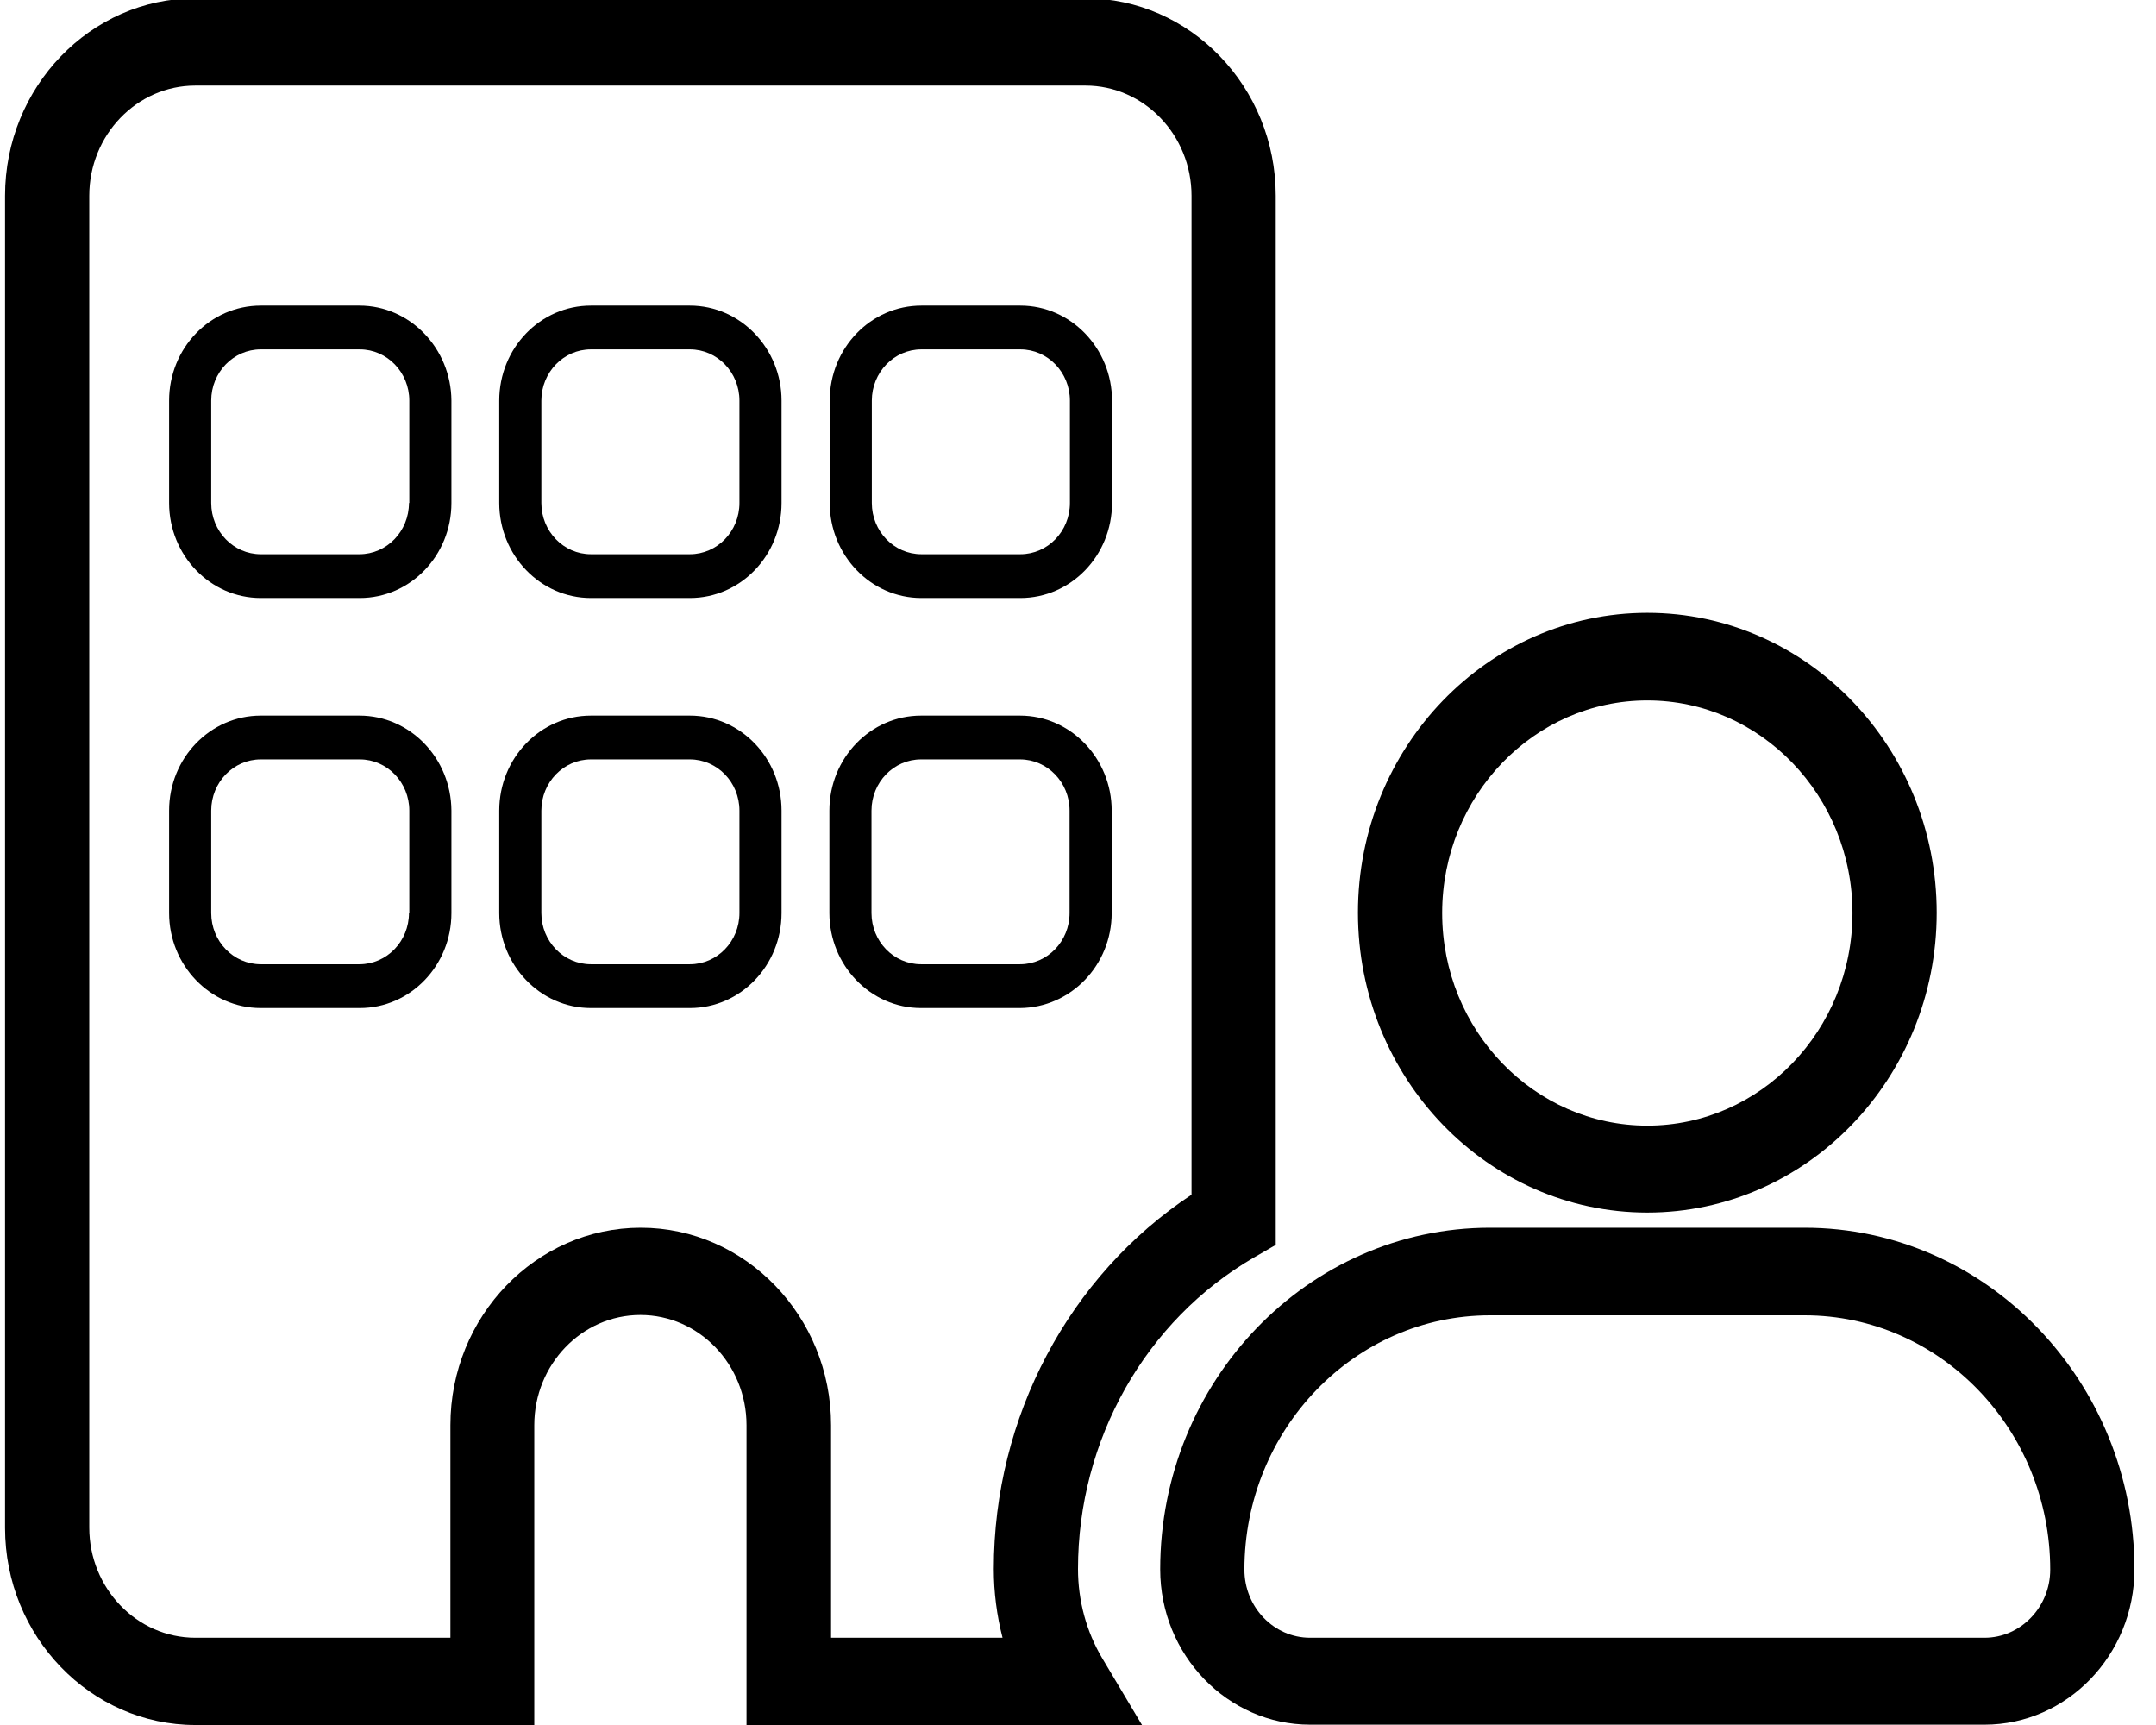
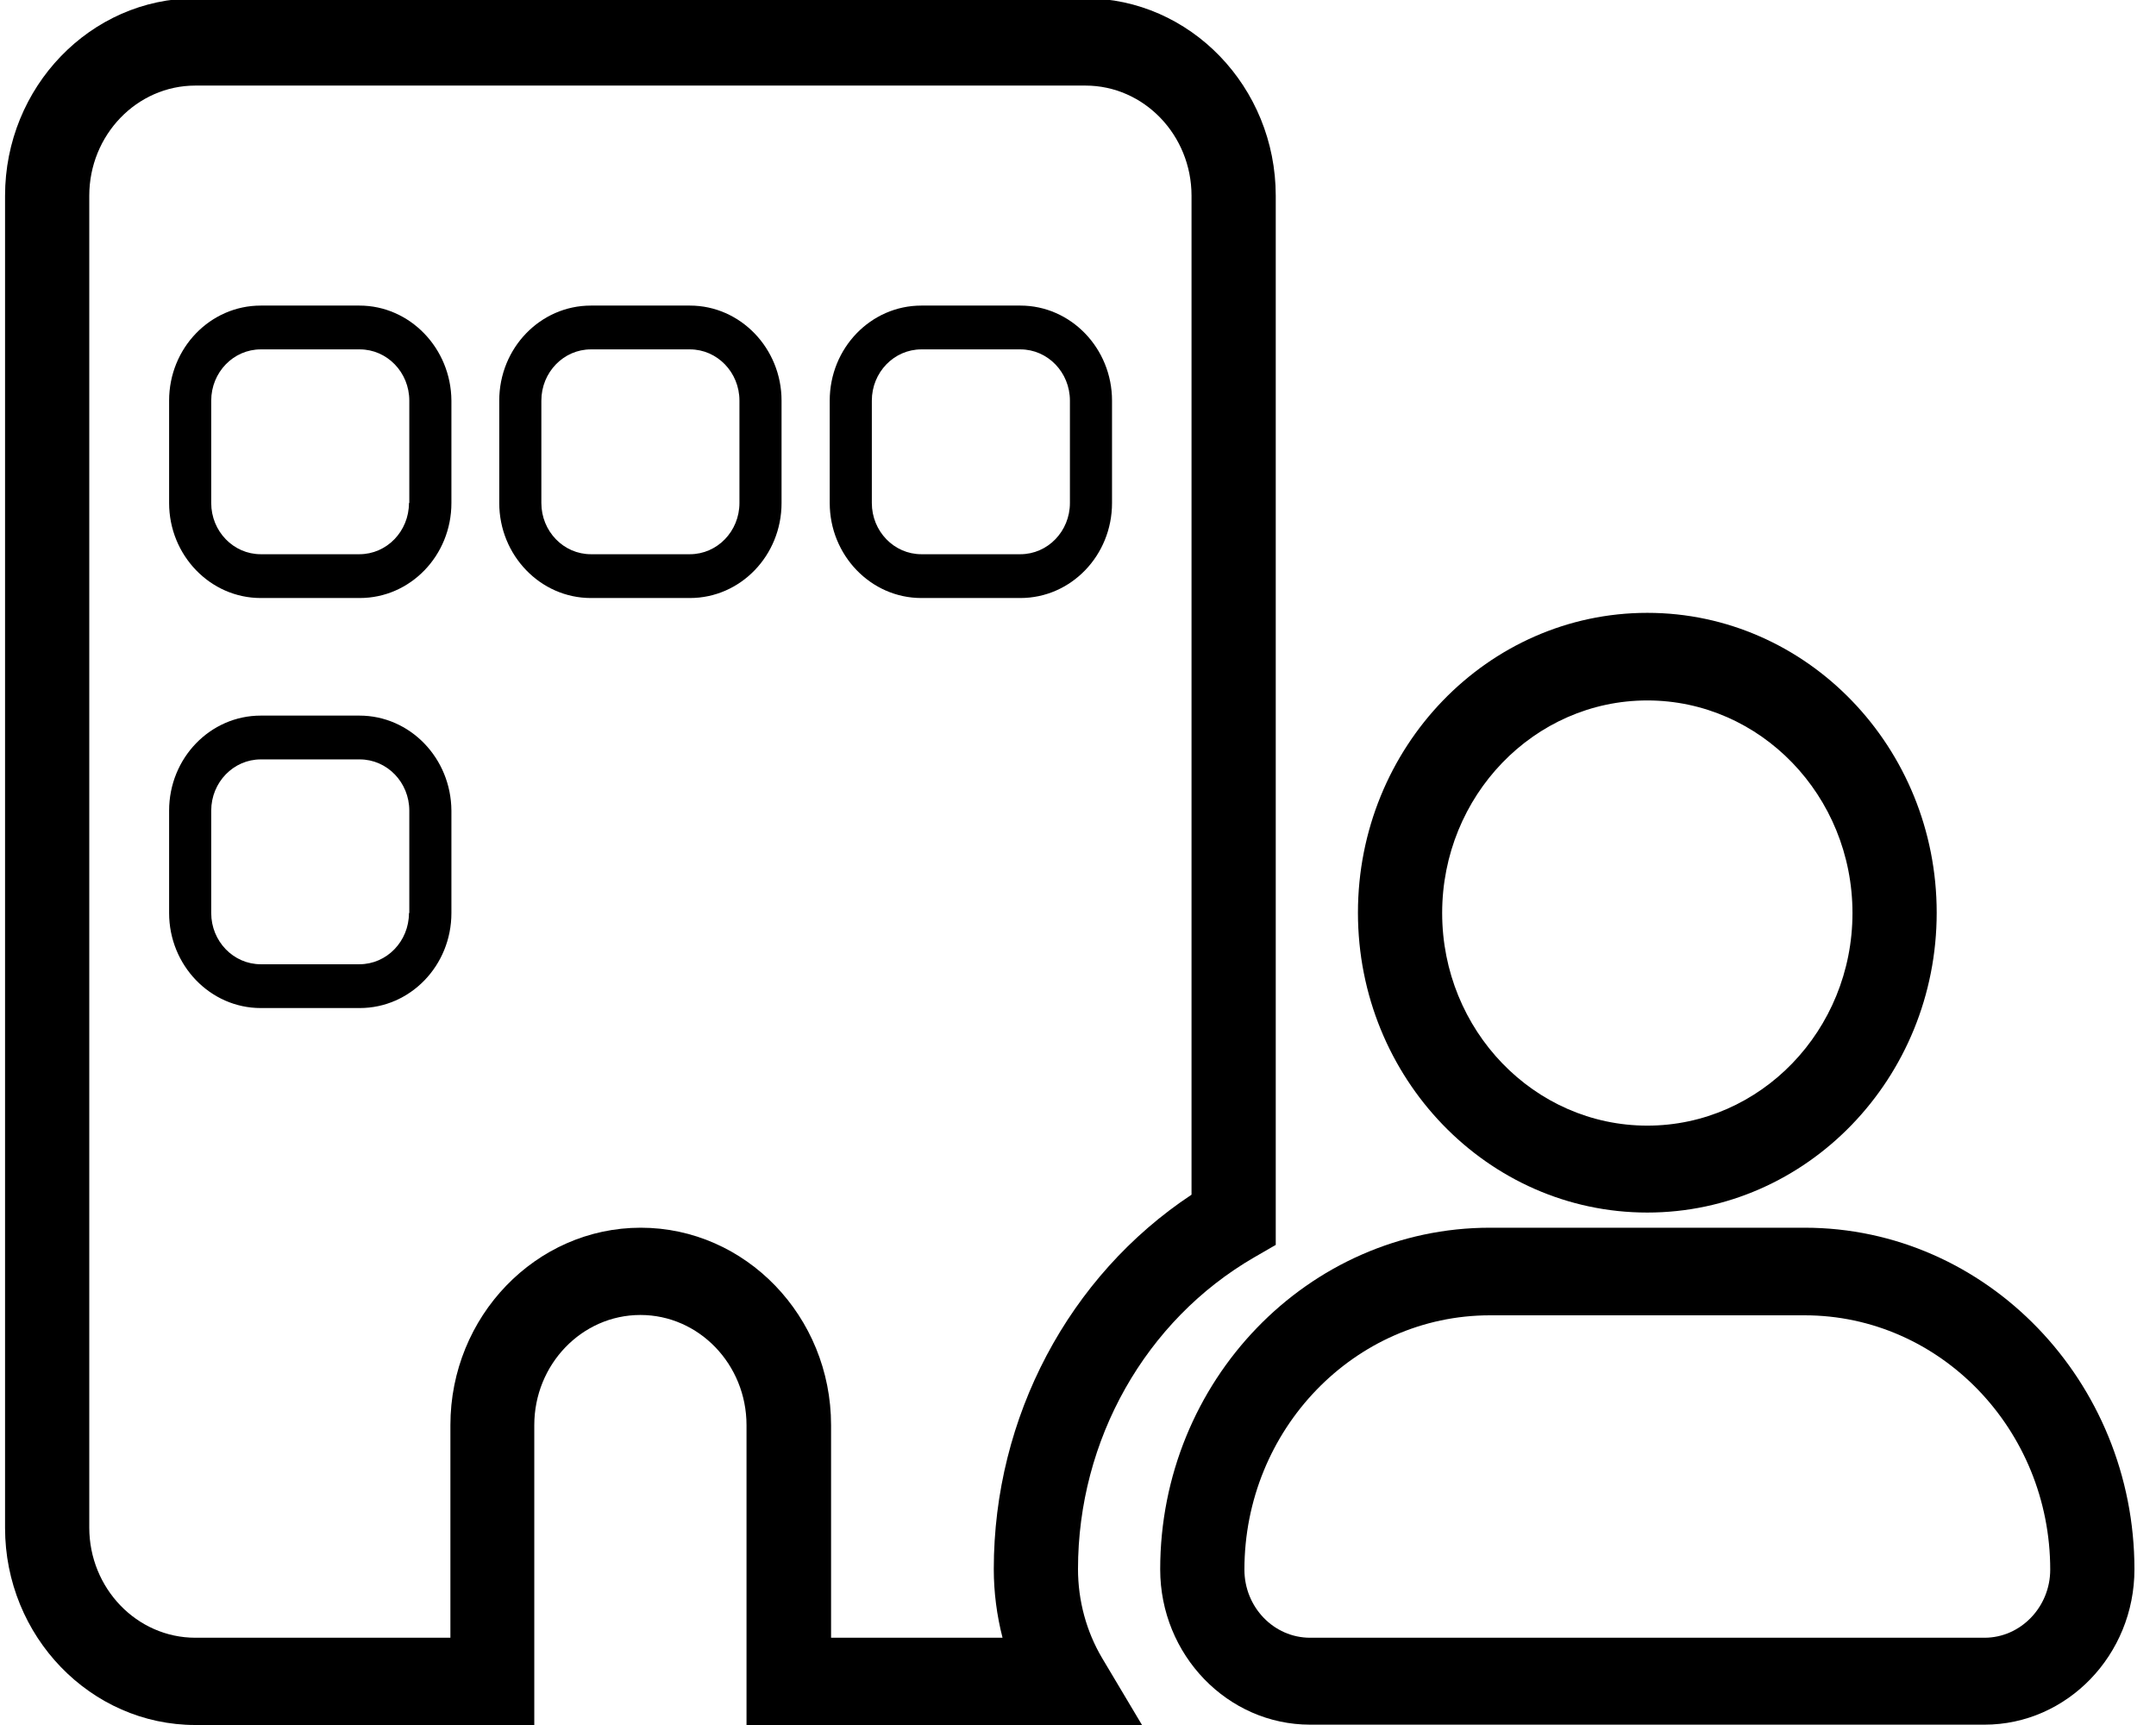
<svg xmlns="http://www.w3.org/2000/svg" version="1.1" id="Layer_1" x="0px" y="0px" viewBox="0 0 640 512" style="enable-background:new 0 0 640 512;" xml:space="preserve">
  <path d="M489,359.9c47.4,0,85.9-39.9,85.9-89c0-49.1-38.5-89-85.9-89s-85.9,39.9-85.9,89C403.1,320,441.6,359.9,489,359.9z   M489,207.9c33.6,0,60.9,28.3,60.9,63.1c0,34.8-27.3,63.1-60.9,63.1s-60.9-28.3-60.9-63.1C428.1,236.2,455.4,207.9,489,207.9z" />
  <path d="M535.7,364.4h-93.4c-54,0-97.9,45.5-97.9,101.4c0,25.4,20,46.1,44.5,46.1h200.2c24.5,0,44.5-20.7,44.5-46.1  C633.6,410,589.7,364.4,535.7,364.4z M589.1,486.1H388.9c-10.8,0-19.5-9.1-19.5-20.2c0-41.6,32.7-75.5,72.9-75.5h93.4  c40.2,0,72.9,33.9,72.9,75.5C608.6,477,599.8,486.1,589.1,486.1z" />
  <path d="M106.7,212.4H77.4c-15,0-27.2,12.6-27.2,28.2V271c0,15.5,12.2,28.2,27.2,28.2h29.4c15,0,27.2-12.6,27.2-28.2v-30.4  C133.9,225,121.7,212.4,106.7,212.4z M121.4,271c0,8.4-6.6,15.2-14.7,15.2H77.4c-8.1,0-14.7-6.8-14.7-15.2v-30.4  c0-8.4,6.6-15.2,14.7-15.2h29.4c8.1,0,14.7,6.8,14.7,15.2V271z" />
  <path d="M273.5,177.5h29.4c15,0,27.2-12.6,27.2-28.2v-30.4c0-15.5-12.2-28.2-27.2-28.2h-29.4c-15,0-27.2,12.6-27.2,28.2v30.4  C246.3,164.8,258.5,177.5,273.5,177.5z M258.8,118.9c0-8.4,6.6-15.2,14.7-15.2h29.4c8.1,0,14.7,6.8,14.7,15.2v30.4  c0,8.4-6.6,15.2-14.7,15.2h-29.4c-8.1,0-14.7-6.8-14.7-15.2V118.9z" />
  <path d="M106.7,90.7H77.4c-15,0-27.2,12.6-27.2,28.2v30.4c0,15.5,12.2,28.2,27.2,28.2h29.4c15,0,27.2-12.6,27.2-28.2v-30.4  C133.9,103.4,121.7,90.7,106.7,90.7z M121.4,149.3c0,8.4-6.6,15.2-14.7,15.2H77.4c-8.1,0-14.7-6.8-14.7-15.2v-30.4  c0-8.4,6.6-15.2,14.7-15.2h29.4c8.1,0,14.7,6.8,14.7,15.2V149.3z" />
-   <path d="M204.8,212.4h-29.4c-15,0-27.2,12.6-27.2,28.2V271c0,15.5,12.2,28.2,27.2,28.2h29.4c15,0,27.2-12.6,27.2-28.2v-30.4  C232,225,219.8,212.4,204.8,212.4z M219.5,271c0,8.4-6.6,15.2-14.7,15.2h-29.4c-8.1,0-14.7-6.8-14.7-15.2v-30.4  c0-8.4,6.6-15.2,14.7-15.2h29.4c8.1,0,14.7,6.8,14.7,15.2V271z" />
  <path d="M320,465.7c0-38.3,20-73.8,52.3-92.5l6.4-3.7V58.1c0-32.3-25.4-58.6-56.5-58.6H58C26.9-0.5,1.5,25.8,1.5,58.1v395.4  C1.5,485.7,26.9,512,58,512h100.6v-89c0-18,14.1-32.7,31.5-32.7s31.5,14.7,31.5,32.7v89H339l-11.8-19.8  C322.5,484.3,320,475.1,320,465.7z M246.7,486.1V423c0-32.3-25.4-58.6-56.5-58.6s-56.5,26.3-56.5,58.6v63.1H58  c-17.4,0-31.5-14.7-31.5-32.7V58.1c0-18,14.1-32.7,31.5-32.7h264.2c17.4,0,31.5,14.7,31.5,32.7v296.5c-36.4,24.1-58.7,66-58.7,111.1  c0,6.9,0.9,13.8,2.6,20.4H246.7z" />
  <path d="M204.8,90.7h-29.4c-15,0-27.2,12.6-27.2,28.2v30.4c0,15.5,12.2,28.2,27.2,28.2h29.4c15,0,27.2-12.6,27.2-28.2v-30.4  C232,103.4,219.8,90.7,204.8,90.7z M219.5,149.3c0,8.4-6.6,15.2-14.7,15.2h-29.4c-8.1,0-14.7-6.8-14.7-15.2v-30.4  c0-8.4,6.6-15.2,14.7-15.2h29.4c8.1,0,14.7,6.8,14.7,15.2V149.3z" />
-   <path d="M330,271v-30.4c0-15.5-12.2-28.2-27.2-28.2h-29.4c-15,0-27.2,12.6-27.2,28.2V271c0,15.5,12.2,28.2,27.2,28.2h29.4  C317.8,299.1,330,286.5,330,271z M317.5,271c0,8.4-6.6,15.2-14.7,15.2h-29.4c-8.1,0-14.7-6.8-14.7-15.2v-30.4  c0-8.4,6.6-15.2,14.7-15.2h29.4c8.1,0,14.7,6.8,14.7,15.2V271z" />
</svg>